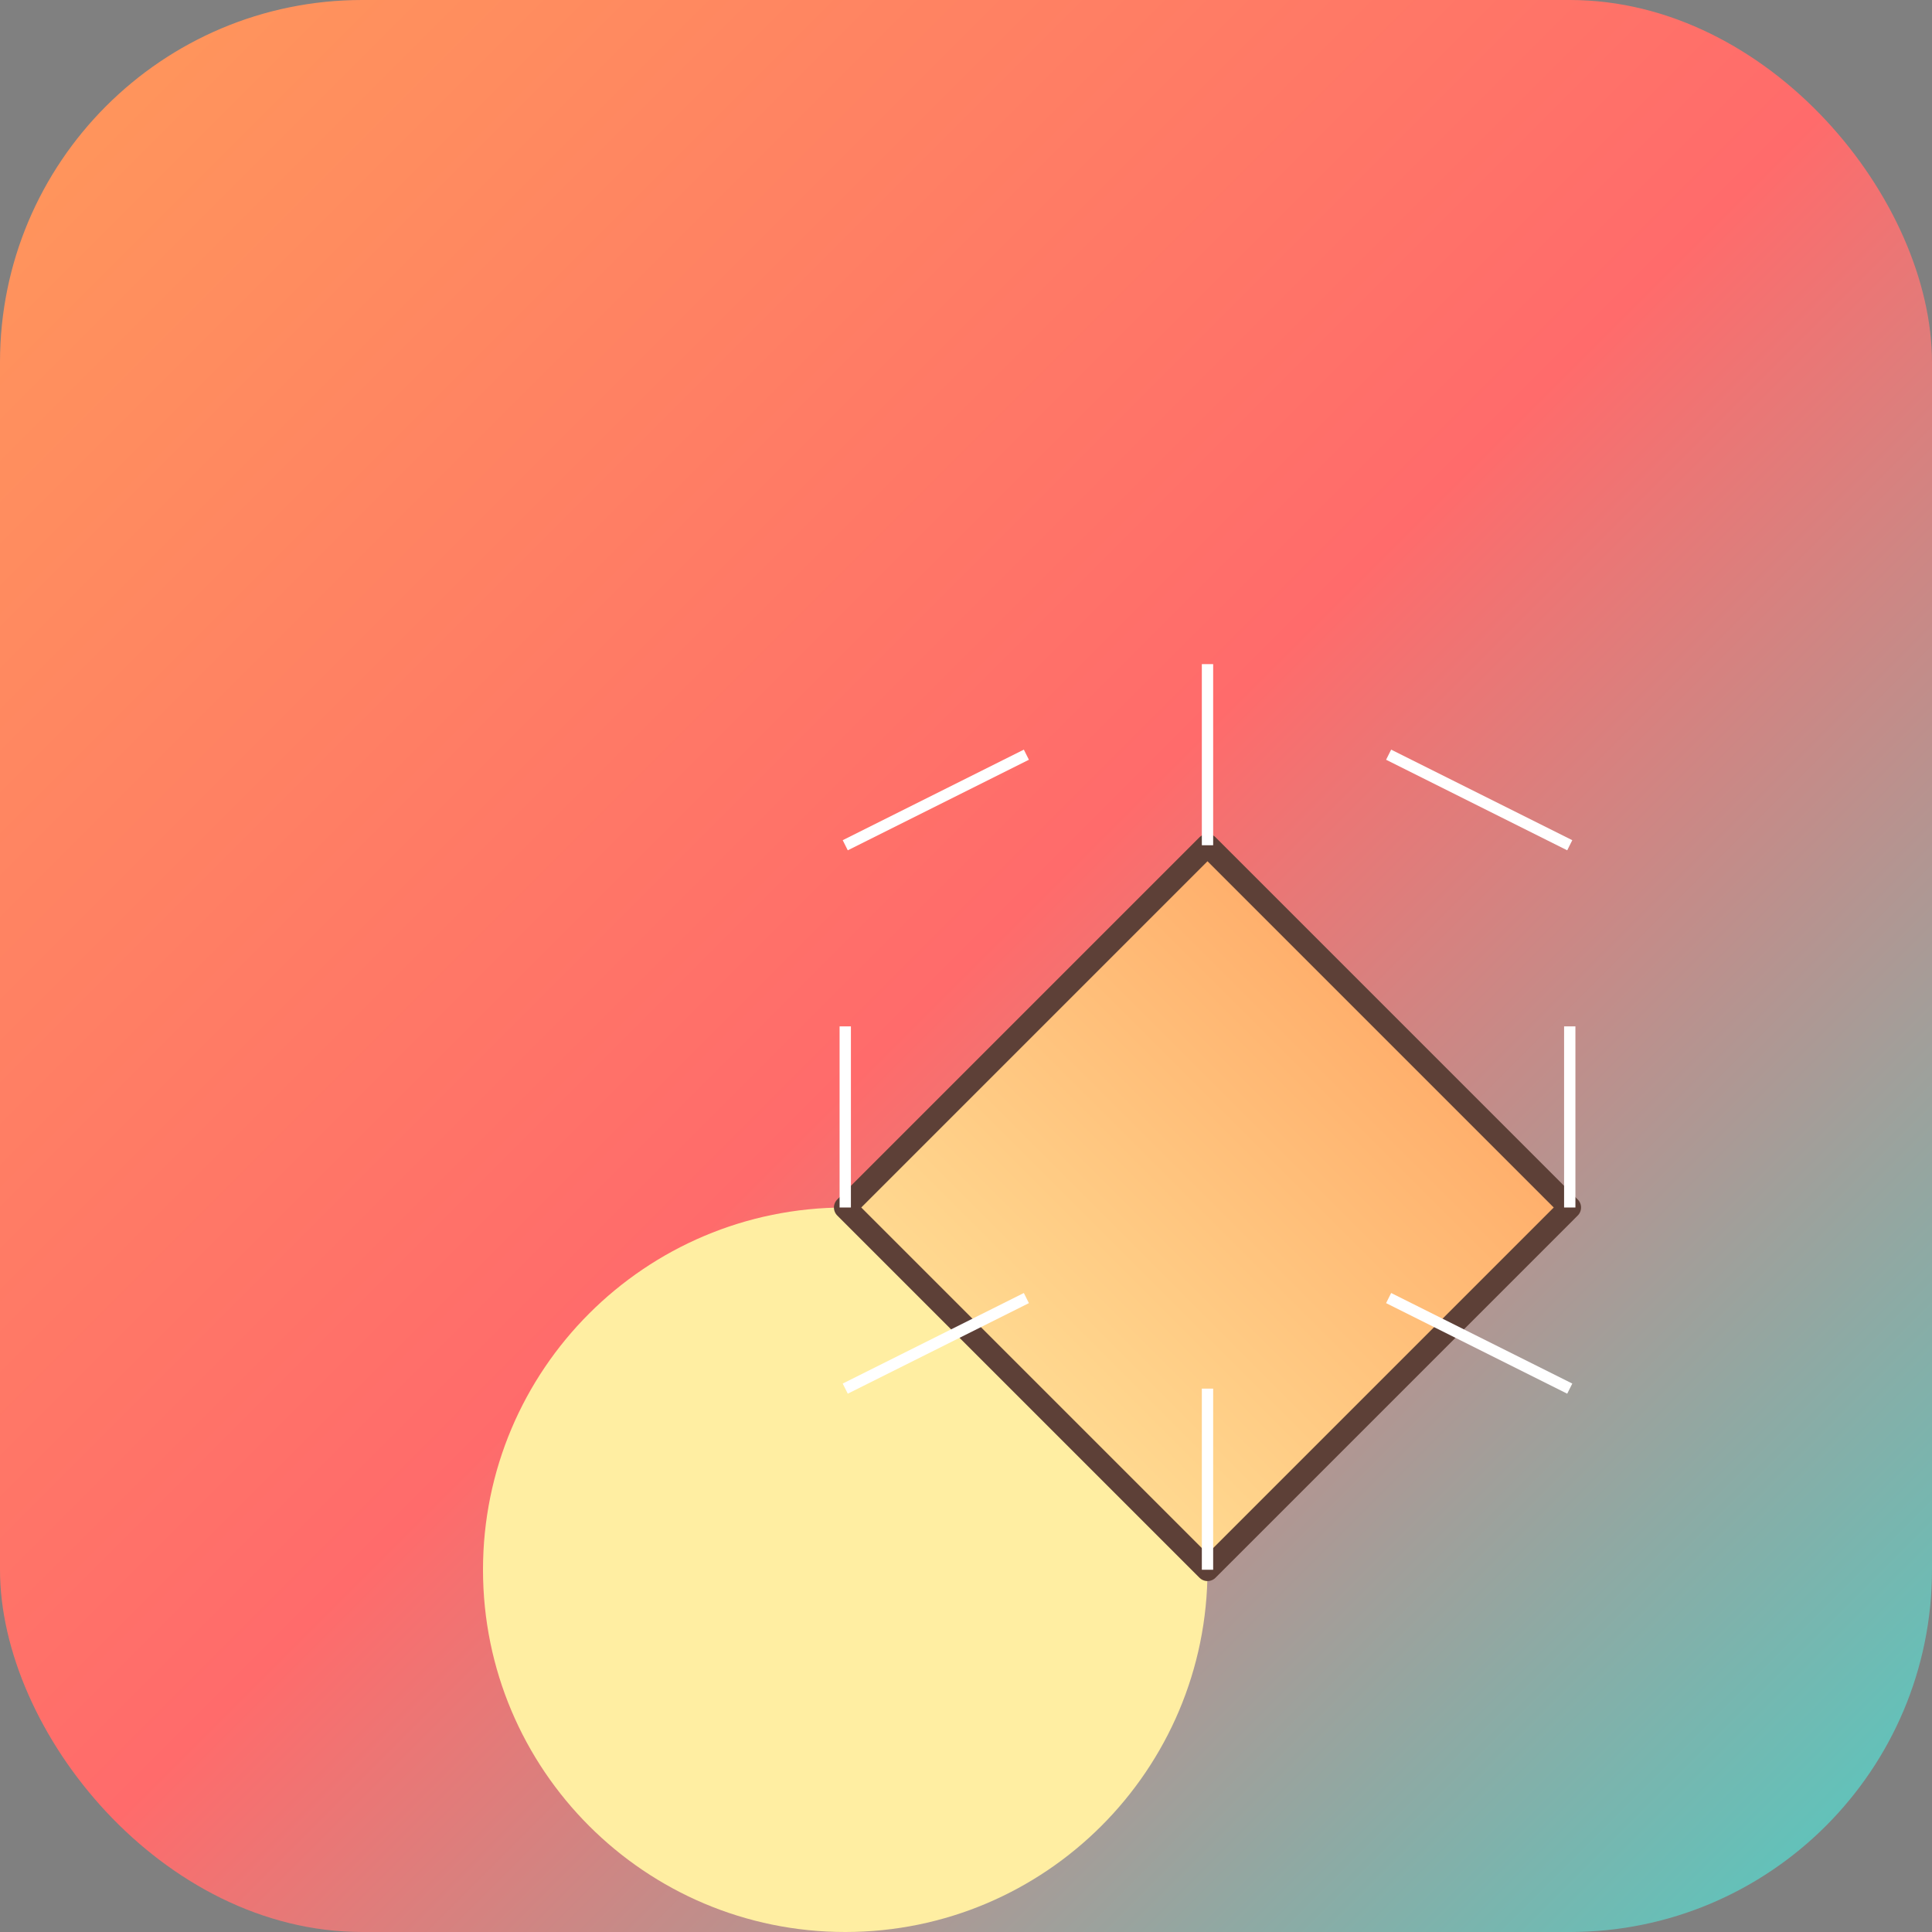
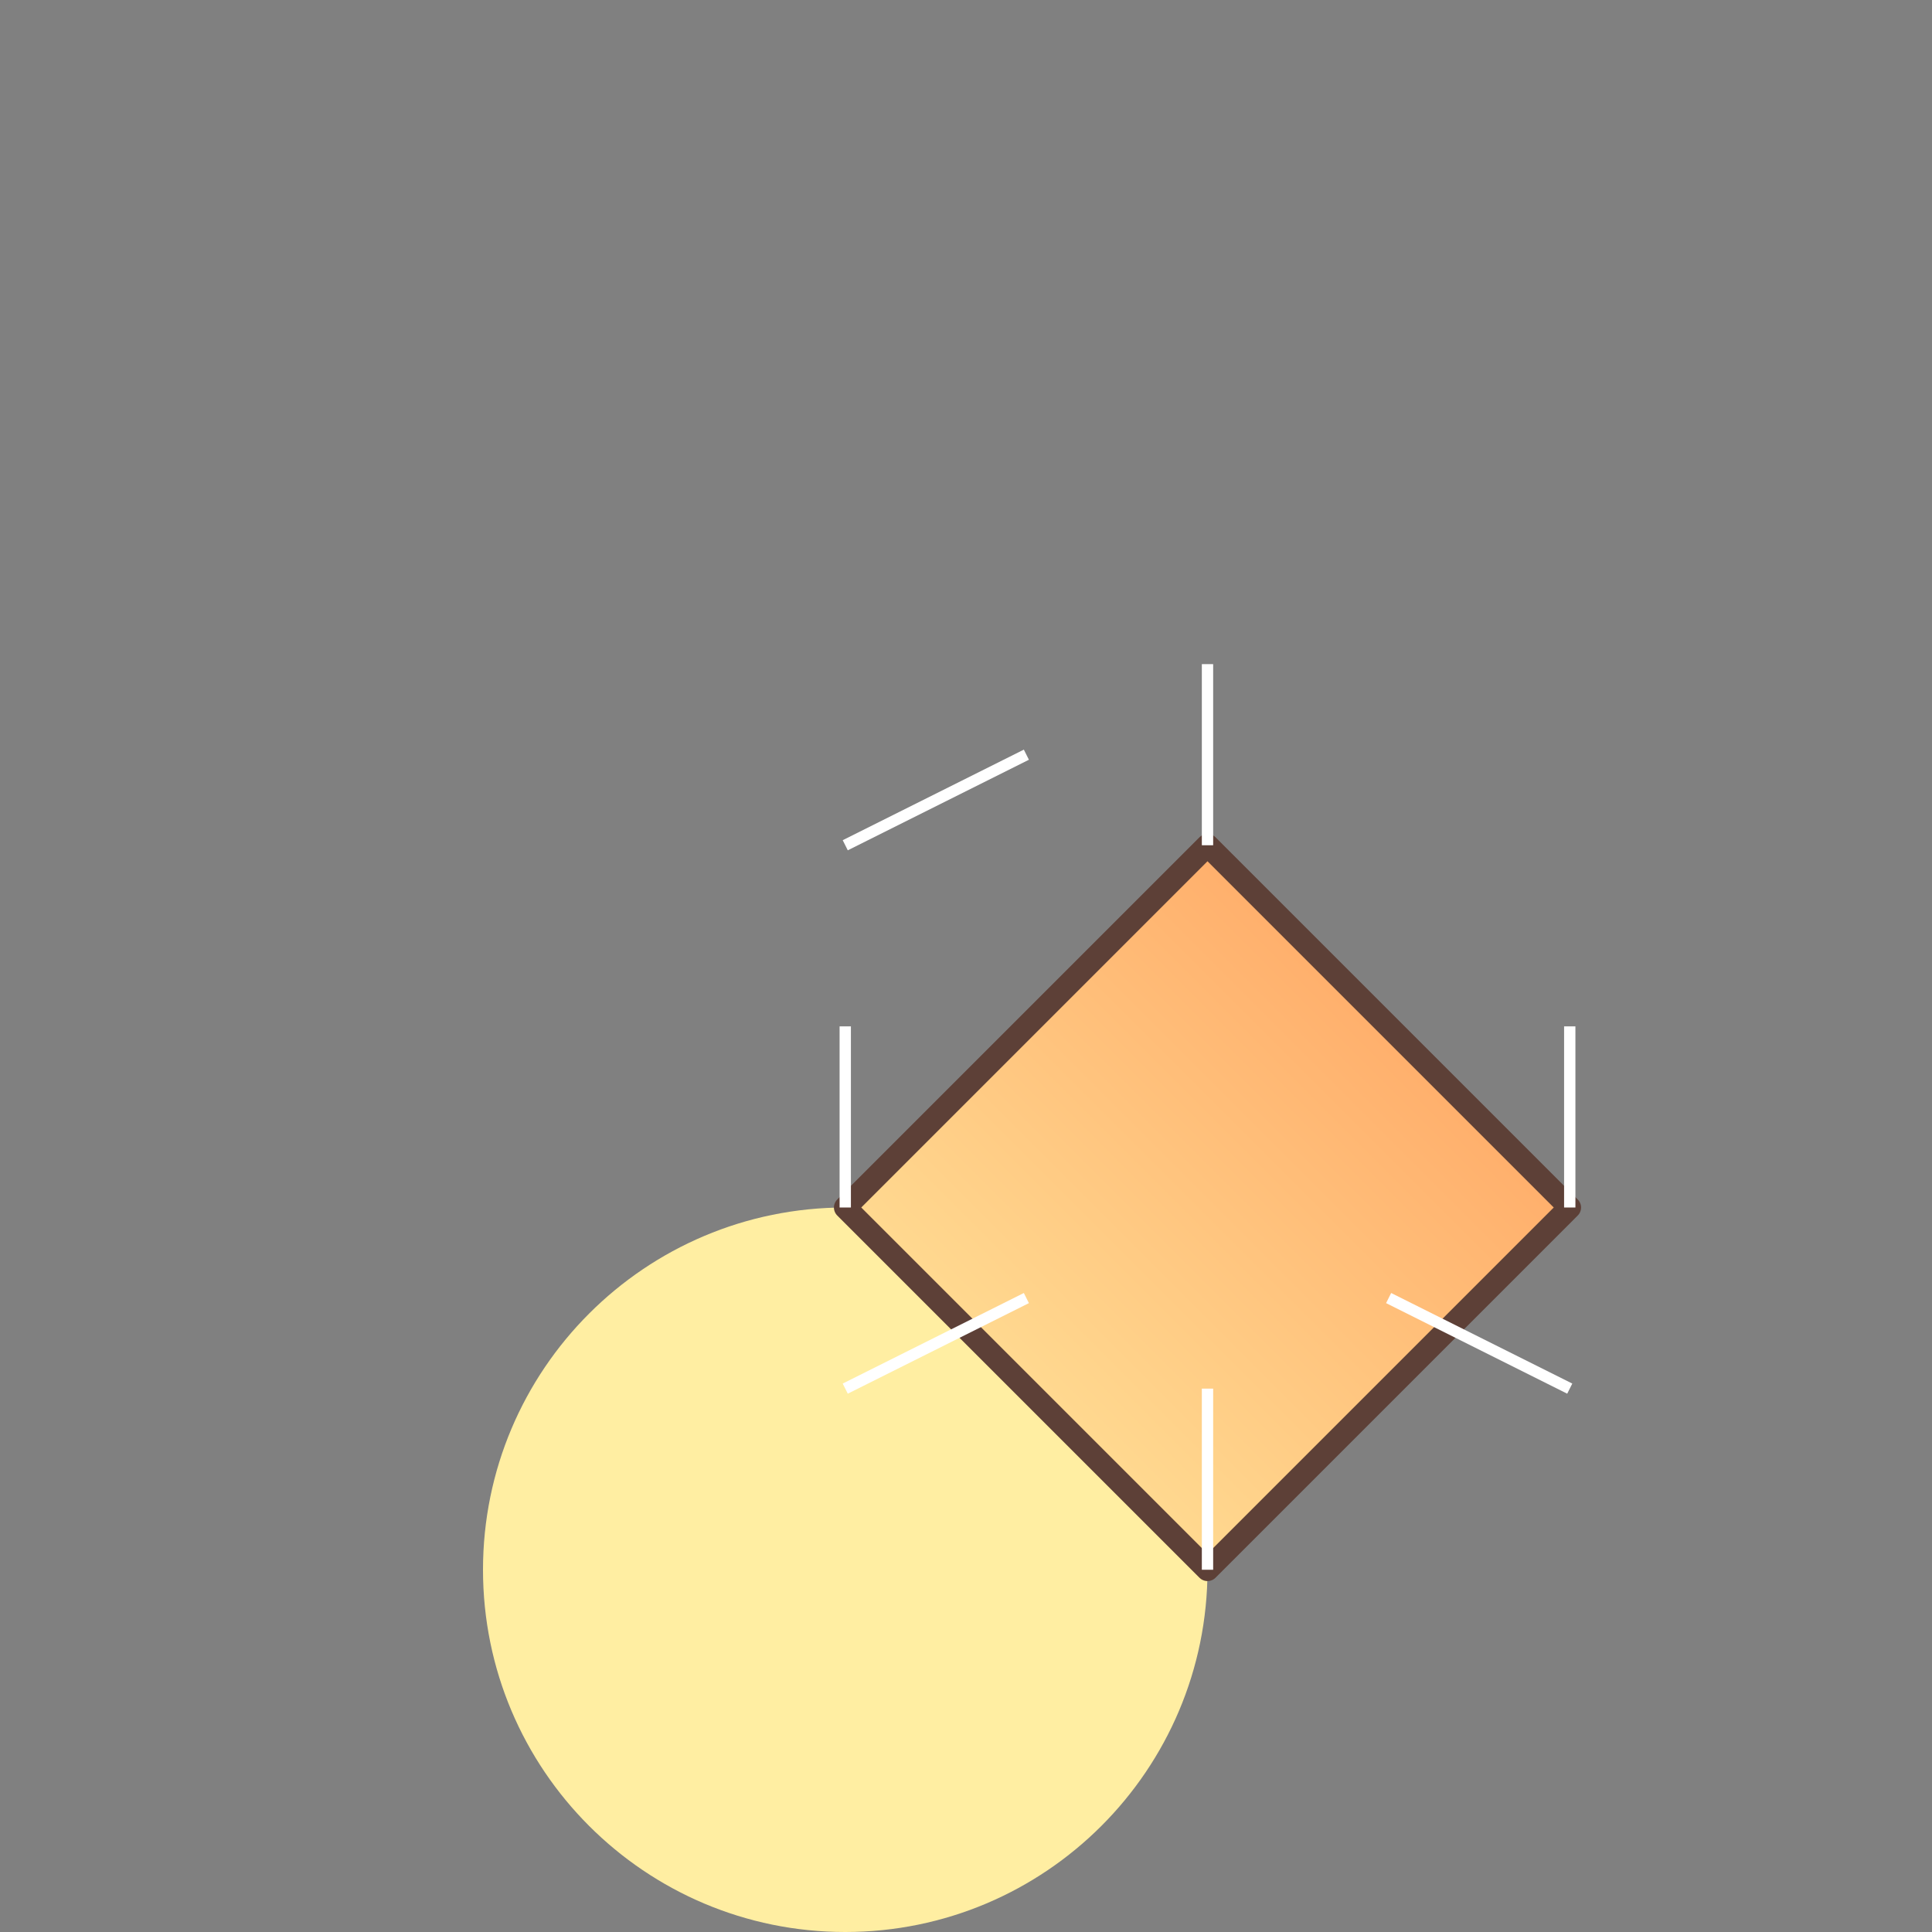
<svg xmlns="http://www.w3.org/2000/svg" viewBox="0 0 1024 1024">
  <rect x="0" y="0" width="1024" height="1024" fill="#808080" stroke="none" />
  <defs>
    <linearGradient id="gradient1" x1="0%" y1="0%" x2="100%" y2="100%">
      <stop offset="0%" stop-color="#FF9A5A" />
      <stop offset="50%" stop-color="#FF6B6B" />
      <stop offset="100%" stop-color="#4ECDC4" />
    </linearGradient>
    <linearGradient id="gradient2" x1="0%" y1="100%" x2="100%" y2="0%">
      <stop offset="0%" stop-color="#FFEEA2" />
      <stop offset="100%" stop-color="#FF9A5A" />
    </linearGradient>
  </defs>
-   <rect width="1024" height="1024" rx="192" fill="url(#gradient1)" />
  <g transform="translate(256, 256) scale(1.5)">
    <path d="M256 384c0 70.7-57.3 128-128 128S0 454.7 0 384s57.3-128 128-128 128 57.3 128 128z" fill="#FFEEA2" rx="16" />
    <path d="M128 256L256 128 384 256 256 384 128 256z" fill="url(#gradient2)" rx="8" />
    <path d="M128 256L256 128M256 128L384 256M256 384L384 256M128 256L256 384" stroke="#5D4037" stroke-width="8" stroke-linecap="round" />
    <g stroke="#FFFFFF50" stroke-width="4">
      <line x1="256" y1="64" x2="256" y2="128" />
-       <line x1="320" y1="96" x2="384" y2="128" />
      <line x1="384" y1="192" x2="384" y2="256" />
      <line x1="320" y1="288" x2="384" y2="320" />
      <line x1="256" y1="320" x2="256" y2="384" />
      <line x1="192" y1="288" x2="128" y2="320" />
      <line x1="128" y1="192" x2="128" y2="256" />
      <line x1="192" y1="96" x2="128" y2="128" />
    </g>
  </g>
</svg>